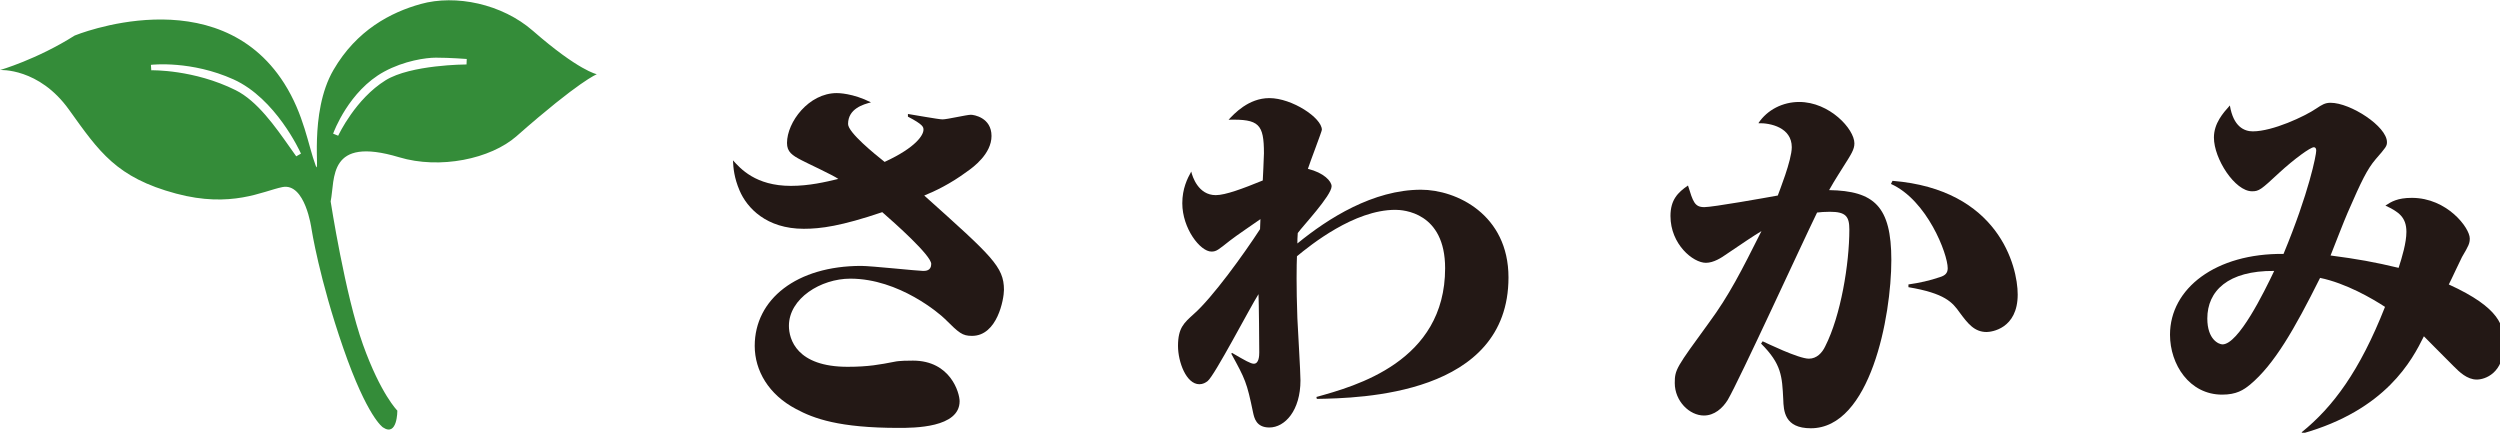
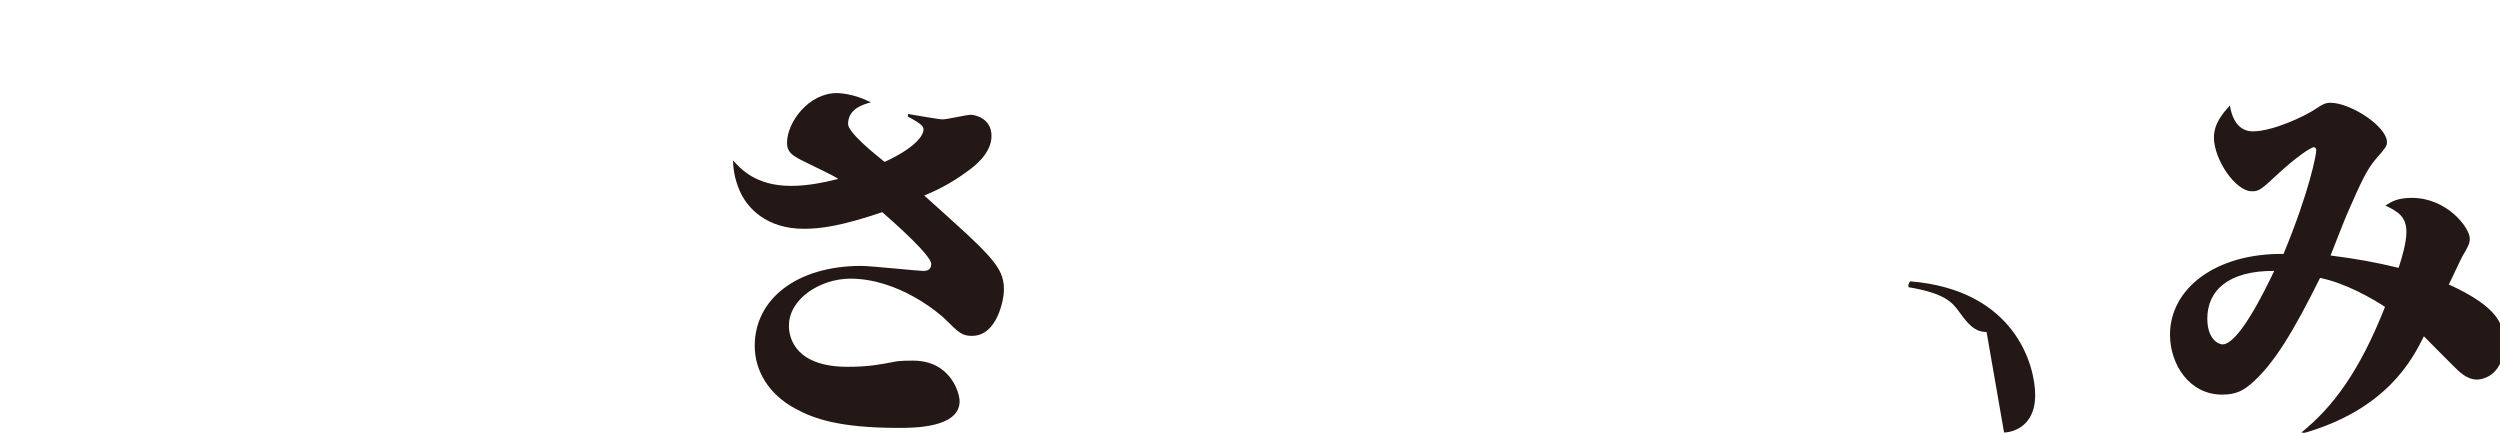
<svg xmlns="http://www.w3.org/2000/svg" xmlns:ns1="http://www.inkscape.org/namespaces/inkscape" xmlns:ns2="http://sodipodi.sourceforge.net/DTD/sodipodi-0.dtd" width="132.816mm" height="22.988mm" viewBox="0 0 132.816 22.988" version="1.1" id="svg1" xml:space="preserve" ns1:version="1.3.2 (091e20e, 2023-11-25, custom)" ns2:docname="描画.svg">
  <ns2:namedview id="namedview1" pagecolor="#505050" bordercolor="#eeeeee" borderopacity="1" ns1:showpageshadow="0" ns1:pageopacity="0" ns1:pagecheckerboard="0" ns1:deskcolor="#505050" ns1:document-units="mm" ns1:zoom="1.0877315" ns1:cx="251.44073" ns1:cy="43.668866" ns1:window-width="1412" ns1:window-height="1237" ns1:window-x="579" ns1:window-y="112" ns1:window-maximized="0" ns1:current-layer="layer1" />
  <defs id="defs1" />
  <g ns1:label="Layer 1" ns1:groupmode="layer" id="layer1" transform="translate(-38.551,-137.006)">
    <g id="g1" transform="matrix(0.265,0,0,0.265,37.225,127.588)">
      <path id="path1" fill="#231815" d="m 199.881,102.874 c -1.952,0 -2.576,-0.544 -5.457,-3.407 -0.934,-0.934 -9.122,-8.064 -18.944,-8.064 -5.917,0 -12.315,3.955 -12.315,9.454 0,2.715 1.561,8.218 11.771,8.218 4.211,0 6.545,-0.465 9.353,-1.006 1.014,-0.233 2.965,-0.233 3.746,-0.233 7.56,0 9.35,6.511 9.35,8.137 0,5.351 -9.194,5.351 -12.231,5.351 -11.93,0 -16.997,-1.862 -20.583,-3.799 -5.456,-2.87 -8.263,-7.674 -8.263,-12.636 0,-9.378 8.419,-16.041 21.354,-16.041 1.952,0 11.386,1.006 12.397,1.006 0.466,0 1.637,0 1.637,-1.397 0,-1.7 -7.327,-8.217 -9.819,-10.383 -8.264,2.795 -12.312,3.334 -15.745,3.334 -7.486,0 -11.379,-4.189 -12.86,-7.675 -1.092,-2.551 -1.252,-4.494 -1.326,-6.048 1.481,1.632 4.52,5.12 11.612,5.12 3.667,0 6.935,-0.774 9.512,-1.394 -1.093,-0.779 -6.316,-3.178 -7.327,-3.726 -1.952,-1.005 -2.962,-1.702 -2.962,-3.482 0,-4.186 4.362,-10 9.978,-10 0.23,0 3.193,0 6.857,1.861 -1.481,0.382 -4.594,1.239 -4.594,4.339 0,1.705 5.375,6.048 7.326,7.597 6.39,-2.941 7.791,-5.431 7.791,-6.436 0,-0.542 0,-1.009 -3.115,-2.637 v -0.538 c 1.086,0.159 6.156,1.086 6.934,1.086 0.938,0 4.837,-0.927 5.689,-0.927 0.548,0 4.133,0.537 4.133,4.26 0,3.561 -3.66,6.274 -4.91,7.127 -3.349,2.483 -6.472,3.953 -8.575,4.805 13.564,12.168 15.98,14.26 15.98,18.913 -0.002,1.857 -1.327,9.221 -6.394,9.221" />
-       <path id="path2" fill="#231815" d="m 268.994,115.511 -0.078,-0.391 c 7.795,-2.171 25.802,-7.052 25.802,-25.811 0,-11.238 -8.421,-11.704 -9.979,-11.704 -8.267,0 -16.99,7.053 -19.724,9.303 -0.074,1.627 -0.148,6.048 0.082,12.406 0.074,1.925 0.622,10.689 0.622,12.477 0,6.041 -3.114,9.449 -6.24,9.449 -2.648,0 -3.03,-1.936 -3.268,-3.026 -1.249,-6.041 -1.559,-6.656 -4.366,-11.773 L 252,106.285 c 2.653,1.551 3.745,2.173 4.365,2.173 1.02,0 1.091,-1.553 1.091,-2.25 0,-1.86 -0.071,-9.999 -0.153,-11.698 -1.718,2.704 -8.807,16.352 -10.207,17.435 -0.396,0.308 -0.943,0.623 -1.641,0.623 -2.653,0 -4.289,-4.498 -4.289,-7.682 0,-3.646 1.251,-4.647 3.119,-6.352 3.738,-3.257 10.056,-12.015 13.327,-17.054 0,-0.23 0.078,-1.699 0.078,-2.01 -1.085,0.769 -4.989,3.405 -6.156,4.338 -2.26,1.781 -2.648,2.167 -3.663,2.167 -2.26,0 -5.845,-4.65 -5.845,-9.686 0,-2.945 1.015,-4.961 1.793,-6.354 0.231,1.005 1.404,4.725 4.912,4.725 1.945,0 5.454,-1.317 9.428,-2.941 0,0 0.236,-4.731 0.236,-5.431 0,-5.889 -1.009,-6.894 -7.09,-6.745 1.09,-1.158 3.971,-4.335 8.176,-4.335 4.522,0 10.527,3.947 10.527,6.353 0,0.312 -2.418,6.589 -2.802,7.831 3.192,0.771 4.753,2.483 4.753,3.492 0,1.854 -5.85,8.057 -6.785,9.375 -0.075,1.08 -0.075,1.394 -0.075,2.091 6.156,-5.038 15.197,-10.774 24.784,-10.774 7.096,0 17.538,4.963 17.538,17.594 -0.002,23.637 -29.778,24.185 -38.427,24.341" />
-       <path id="path3" fill="#231815" d="m 368.036,121.396 c -5.301,0 -5.455,-3.486 -5.531,-5.811 -0.233,-4.576 -0.316,-7.054 -4.444,-11.159 l 0.311,-0.467 c 0.704,0.312 7.172,3.486 9.276,3.486 1.56,0 2.655,-1.162 3.274,-2.48 3.115,-6.122 4.834,-16.512 4.834,-23.406 0,-2.636 -0.703,-3.562 -3.898,-3.562 -1.089,0 -1.87,0.071 -2.57,0.152 -2.888,5.888 -15.594,33.638 -17.928,37.592 -1.014,1.628 -2.65,3.1 -4.759,3.1 -2.881,0 -5.844,-2.869 -5.844,-6.515 0,-2.707 0.312,-3.097 6.857,-12.092 4.054,-5.5 6.469,-10.306 10.525,-18.365 -1.56,0.93 -3.738,2.405 -6.938,4.571 -1.093,0.778 -2.651,1.787 -4.208,1.787 -2.574,0 -7.097,-3.722 -7.097,-9.381 0,-3.256 1.487,-4.728 3.512,-6.118 1.011,3.251 1.321,4.337 3.271,4.337 1.715,0 12.16,-1.86 14.731,-2.328 0.236,-0.694 2.804,-7.056 2.804,-9.687 0,-3.953 -4.285,-4.879 -6.698,-4.808 1.79,-2.71 4.908,-4.261 8.187,-4.261 6.077,0 11.066,5.421 11.066,8.298 0,1.239 -0.625,2.166 -2.341,4.874 -0.311,0.547 -1.478,2.252 -2.729,4.499 9.046,0.153 12.475,3.257 12.475,14.025 0,11.322 -4.211,33.719 -16.138,33.719" />
-       <path id="path4" fill="#231815" d="m 403.268,102.099 c -2.492,0 -3.816,-1.783 -5.372,-3.872 -1.484,-2.098 -2.967,-3.877 -10.295,-5.115 v -0.55 c 2.185,-0.308 4.292,-0.771 6.319,-1.468 1.01,-0.312 1.555,-0.774 1.555,-1.784 0,-2.87 -4.13,-13.642 -11.379,-16.895 l 0.312,-0.625 c 21.201,1.708 25.097,17.052 25.097,22.792 0,6.898 -5.3,7.517 -6.237,7.517" />
+       <path id="path4" fill="#231815" d="m 403.268,102.099 c -2.492,0 -3.816,-1.783 -5.372,-3.872 -1.484,-2.098 -2.967,-3.877 -10.295,-5.115 v -0.55 l 0.312,-0.625 c 21.201,1.708 25.097,17.052 25.097,22.792 0,6.898 -5.3,7.517 -6.237,7.517" />
      <path id="path5" fill="#231815" d="m 460.927,89.853 c -2.026,4.264 -7.171,14.728 -10.367,14.728 -0.704,0 -3.041,-0.928 -3.041,-5.191 0,-5.506 4.131,-9.615 13.408,-9.537 m 46.068,14.575 c 0,-3.486 -0.699,-7.137 -11.064,-11.862 0.386,-0.693 2.492,-5.271 2.645,-5.499 1.323,-2.247 1.56,-2.718 1.56,-3.729 0,-2.09 -4.521,-8.133 -11.611,-8.133 -2.883,0 -4.133,0.776 -5.305,1.55 2.652,1.238 4.212,2.325 4.212,5.267 0,2.175 -0.863,5.045 -1.56,7.214 -4.834,-1.161 -8.34,-1.786 -13.646,-2.478 0.473,-1.167 2.808,-7.213 3.437,-8.608 2.802,-6.43 3.899,-8.68 5.608,-10.697 2.032,-2.325 2.263,-2.633 2.263,-3.408 0,-3.178 -7.329,-7.902 -11.308,-7.902 -1.091,0 -1.712,0.382 -2.876,1.158 -2.263,1.553 -8.733,4.572 -12.71,4.572 -1.713,0 -3.895,-0.925 -4.599,-5.192 -1.325,1.472 -3.198,3.564 -3.198,6.434 0,4.264 4.213,10.771 7.644,10.771 1.4,0 1.79,-0.308 5.457,-3.723 3.038,-2.785 6.236,-5.107 6.935,-5.107 0.158,0 0.472,0.072 0.472,0.697 0,0.849 -1.41,8.288 -6.555,20.691 -13.56,-0.153 -22.757,6.901 -22.757,16.196 0,5.97 3.9,12.013 10.445,12.013 2.885,0 4.286,-0.93 5.614,-2.012 4.831,-4.032 8.884,-11.084 14.027,-21.392 5.224,1.08 10.523,4.18 13.018,5.811 -5.068,12.87 -10.443,20.074 -16.681,25.113 v 0.308 c 16.915,-4.727 22.136,-14.801 24.476,-19.527 0.153,0.153 3.972,4.028 6.005,6.044 1.088,1.088 2.648,2.634 4.597,2.634 1.554,10e-4 5.455,-1.162 5.455,-7.204" />
-       <path id="path6" fill="#348c39" d="M 111.859,41.732 C 105.621,36.285 96.343,34.395 89.353,36.341 83.339,38.015 76.505,41.573 71.864,49.55 66.794,58.245 69.294,71.435 68.282,68.717 66.788,64.712 65.957,58.5 61.976,52.241 48.422,30.949 19.975,42.664 19.975,42.664 12.389,47.464 5.013,49.58 5.013,49.58 c 0,0 7.794,-0.489 13.835,7.965 6.057,8.449 9.5,13.595 21.441,16.801 11.086,2.976 17.361,-0.482 21.301,-1.295 4.619,-0.947 5.858,8.341 5.858,8.341 0,0 1.549,10.021 6.378,23.938 4.836,13.927 7.948,15.888 7.948,15.888 2.916,1.967 2.891,-3.357 2.891,-3.357 0,0 -3.327,-3.294 -6.894,-13.235 -3.575,-9.94 -6.479,-28.704 -6.479,-28.704 0.924,-4.563 -0.645,-13.169 13.726,-8.858 8.158,2.456 18.354,0.358 23.576,-4.254 12.631,-11.122 16.063,-12.388 16.063,-12.388 0,0 -3.635,-0.688 -12.798,-8.69 M 64.393,66.88 63.241,65.255 C 60.116,60.81 56.571,55.778 52.251,53.621 43.878,49.447 35.431,49.619 35.332,49.634 L 35.257,48.54 c 0.333,-0.039 8.113,-0.884 16.552,2.912 8.478,3.826 13.33,14.433 13.532,14.887 z M 98.532,48.461 c -0.112,0 -11.183,0.04 -16.235,3.178 -6,3.731 -9.355,10.812 -9.495,11.111 l -1.015,-0.413 c 0.125,-0.355 3.167,-8.59 10.218,-12.428 4.065,-2.215 8.428,-2.808 10.367,-2.808 2.87,0 6.171,0.262 6.203,0.262 z" />
    </g>
  </g>
</svg>